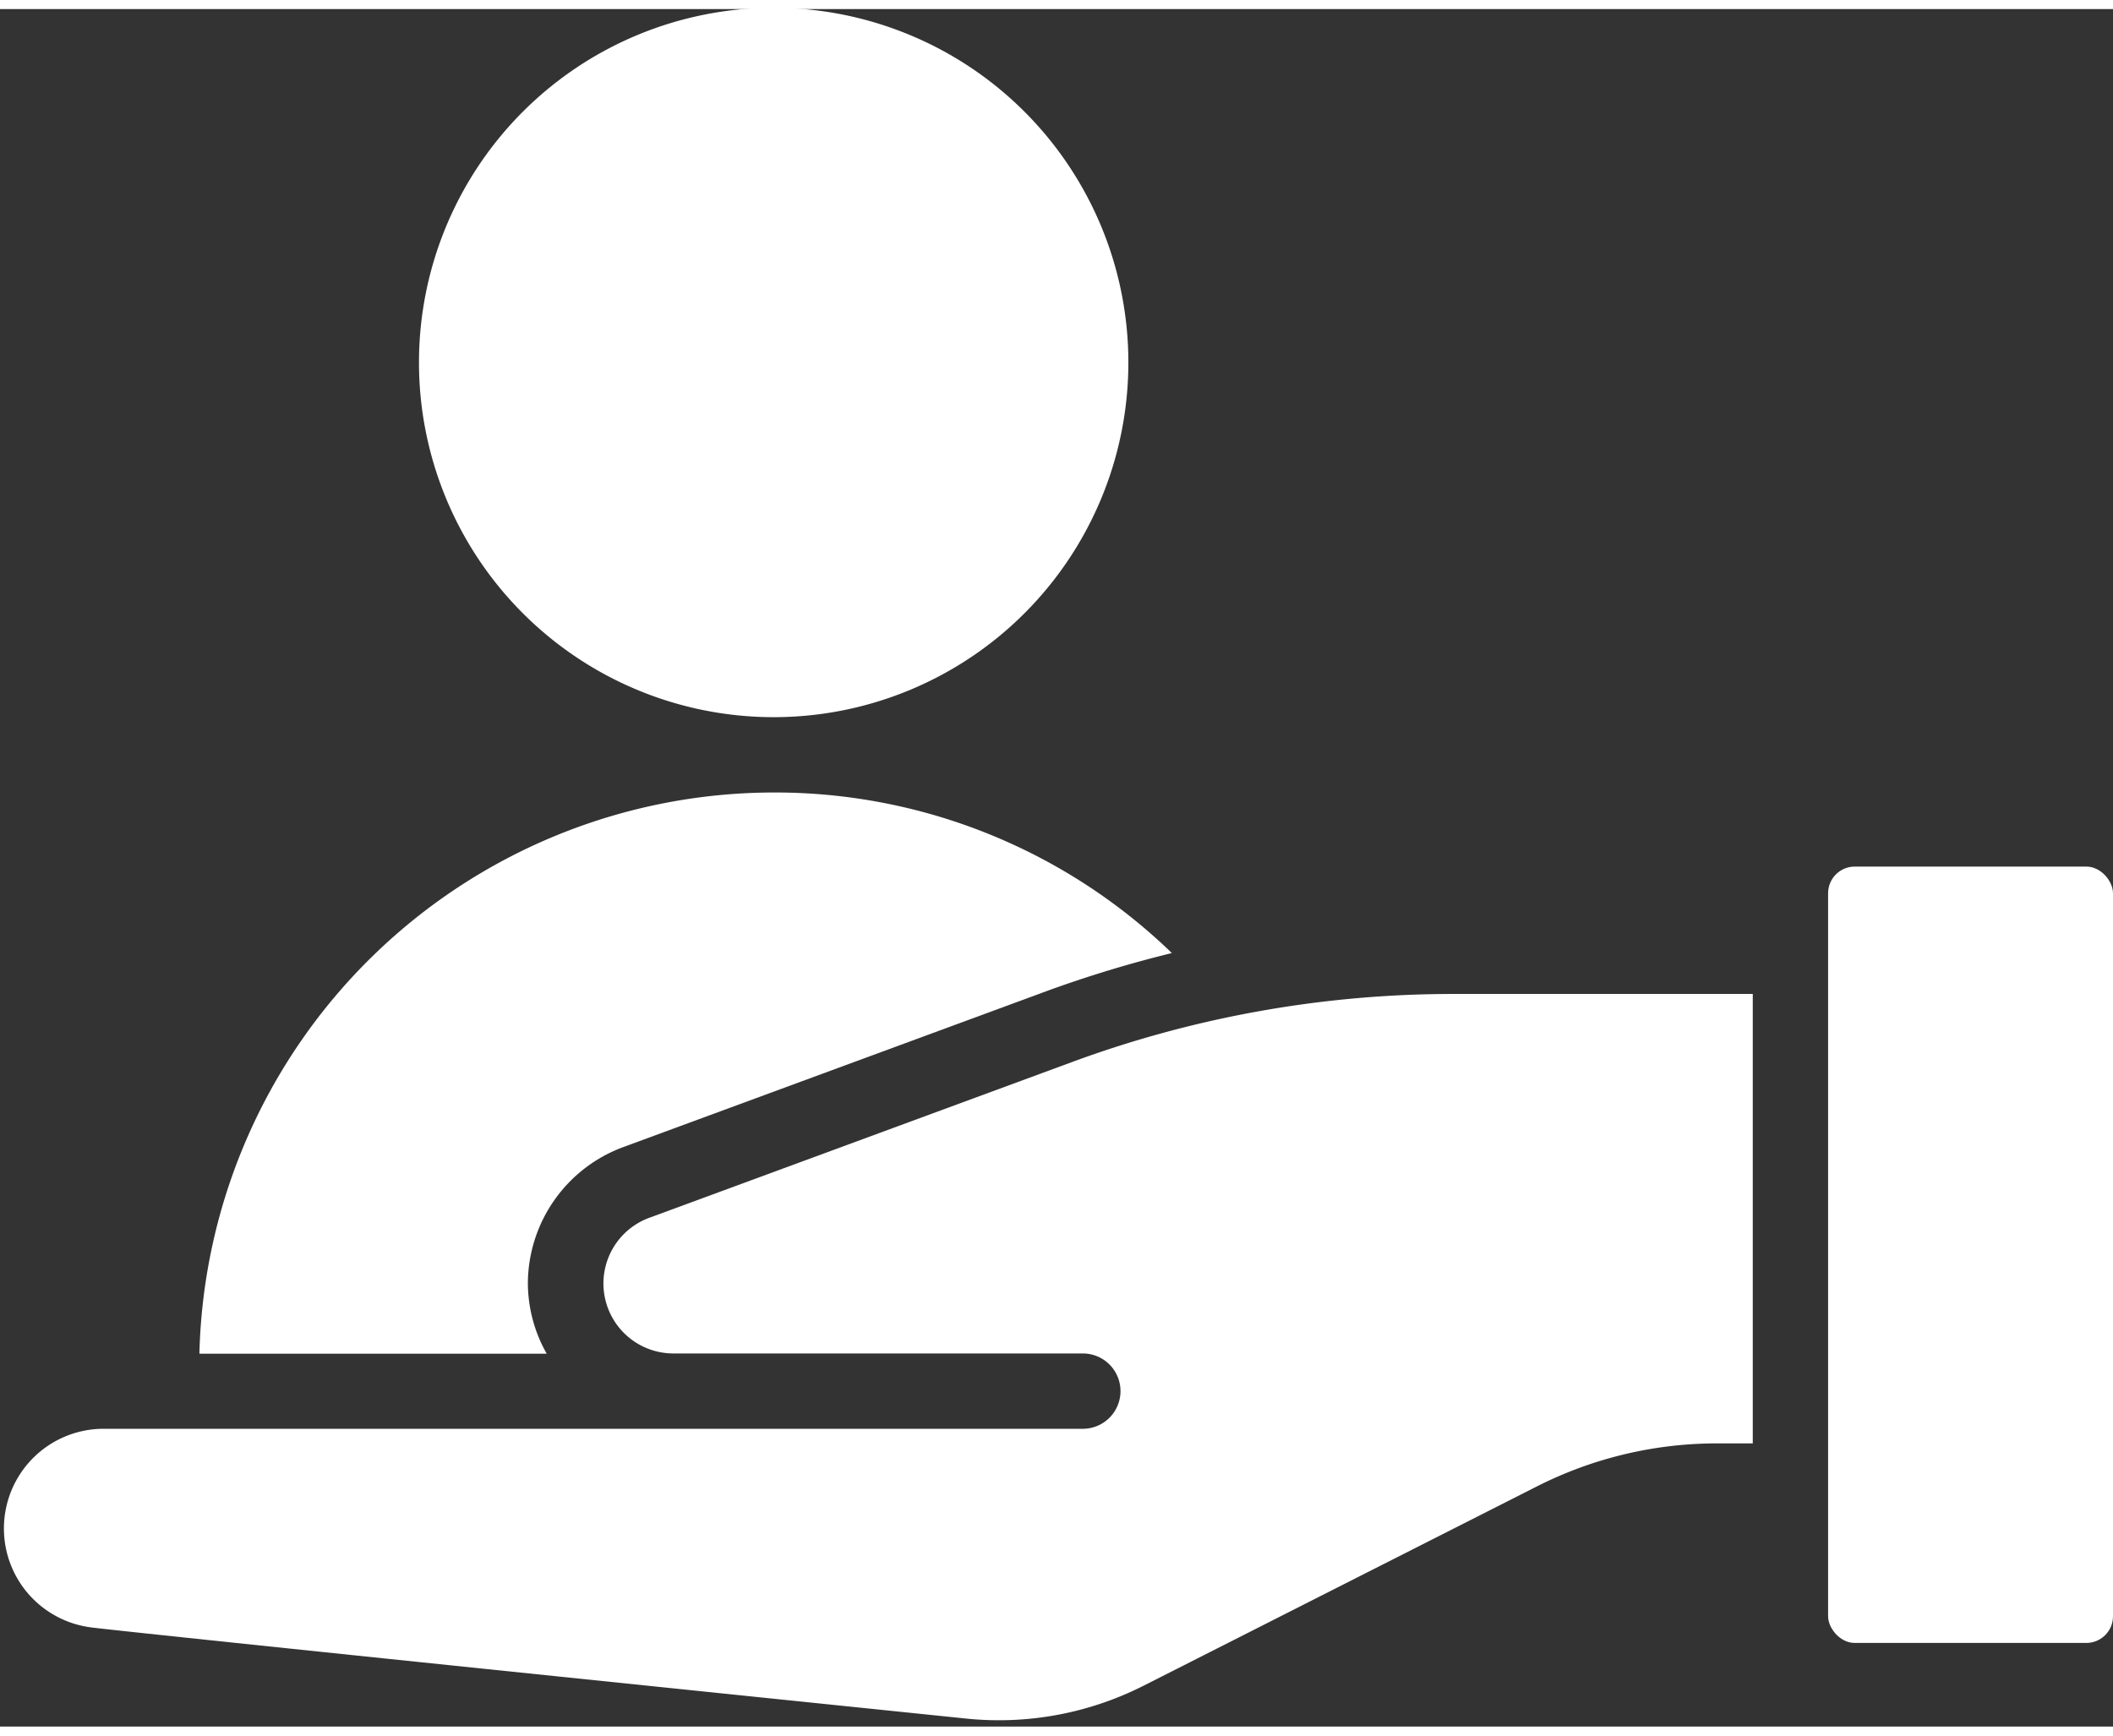
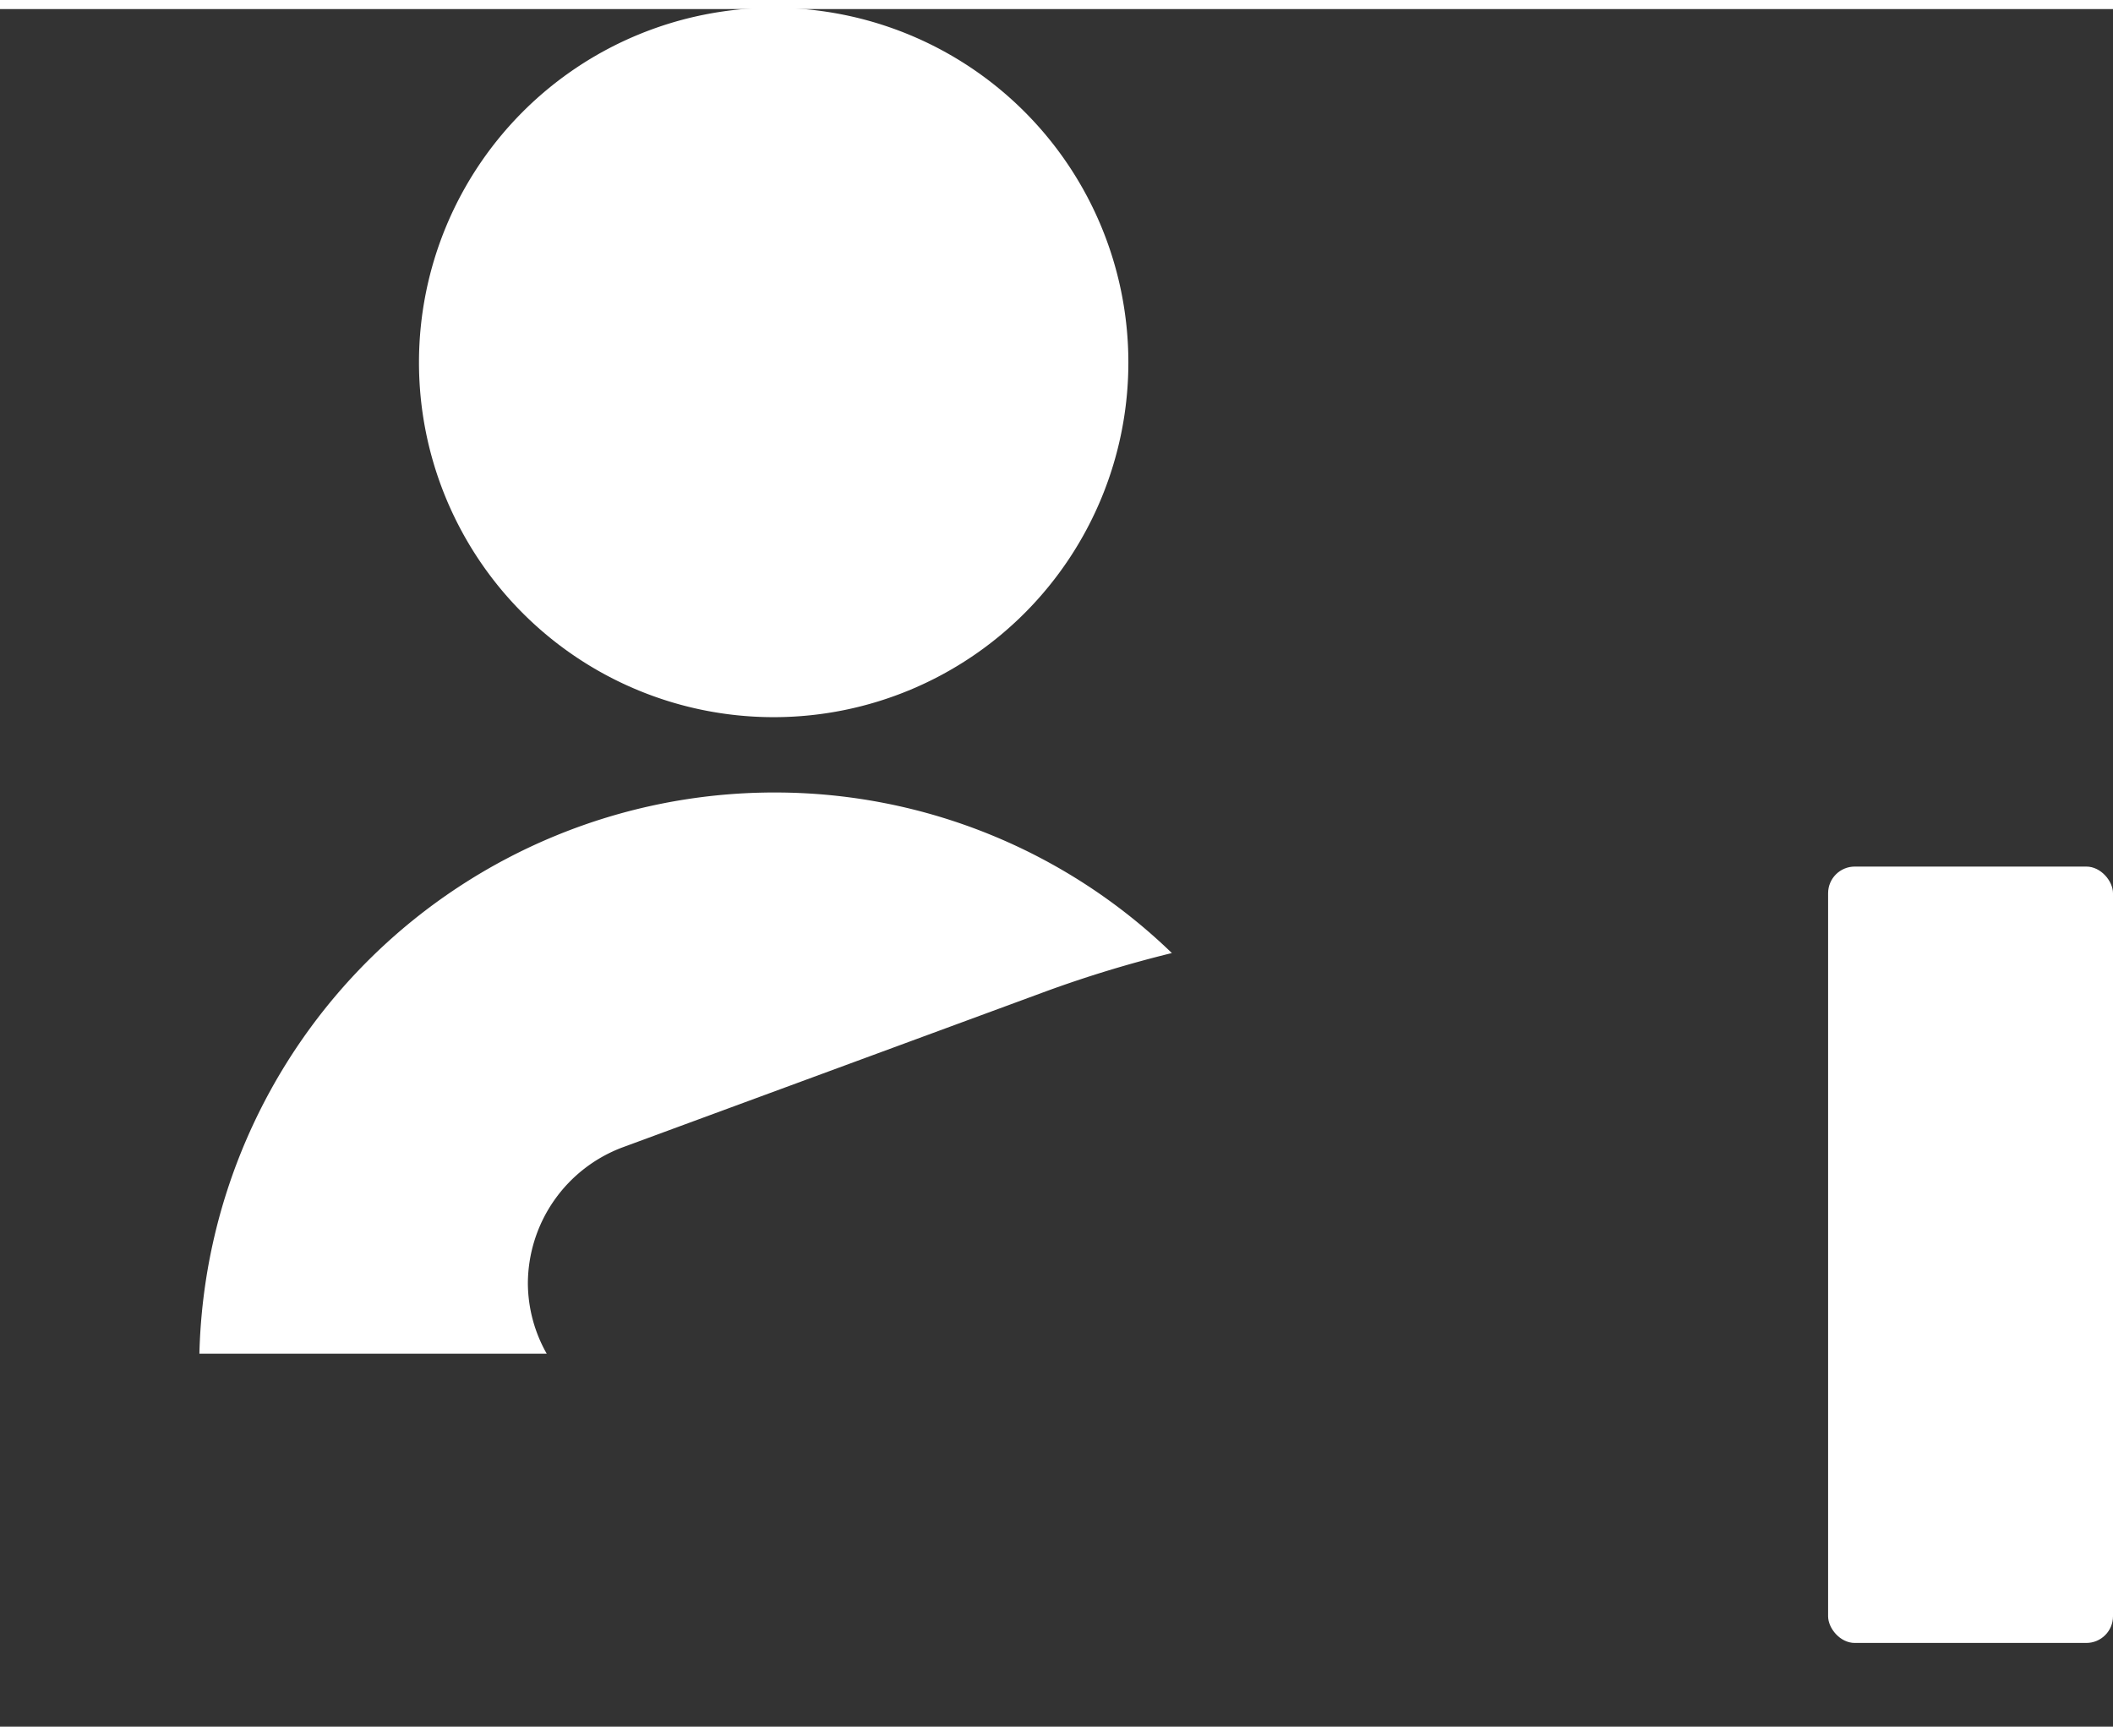
<svg xmlns="http://www.w3.org/2000/svg" data-name="Layer 1" fill="#ffffff" height="46" preserveAspectRatio="xMidYMid meet" version="1" viewBox="3.9 9.3 56.1 45.6" width="56" zoomAndPan="magnify">
  <rect x="3.9" y="9.3" width="56.1" height="45.6" fill="#333333" stroke="none" />
  <g id="change1_1">
    <path d="M24.44,28.1l.04,0a9.417,9.417,0,1,0-.078,0Z" />
  </g>
  <g id="change1_2">
    <rect height="20.613" rx="0.708" width="7.564" x="52.436" y="32.067" />
  </g>
  <g id="change1_3">
-     <path d="M6.341,52.271C8.31,52.5,24.6,54.178,29.552,54.688a8.5,8.5,0,0,0,4.711-.873l10.46-5.3a10.565,10.565,0,0,1,4.748-1.133h.965V35.449H42.5a29.251,29.251,0,0,0-10.141,1.809L21.133,41.394a1.858,1.858,0,0,0,.642,3.6H32.649a1,1,0,1,1,0,2h-26a2.647,2.647,0,0,0-.306,5.276Z" />
-   </g>
+     </g>
  <g id="change1_4">
    <path d="M20.442,39.517l11.225-4.136a31.635,31.635,0,0,1,3.346-1.018A15.15,15.15,0,0,0,24.48,30.1l-.039,0-.039,0A15.272,15.272,0,0,0,9.194,45h9.221a3.817,3.817,0,0,1-.5-1.858A3.872,3.872,0,0,1,20.442,39.517Z" />
  </g>
</svg>